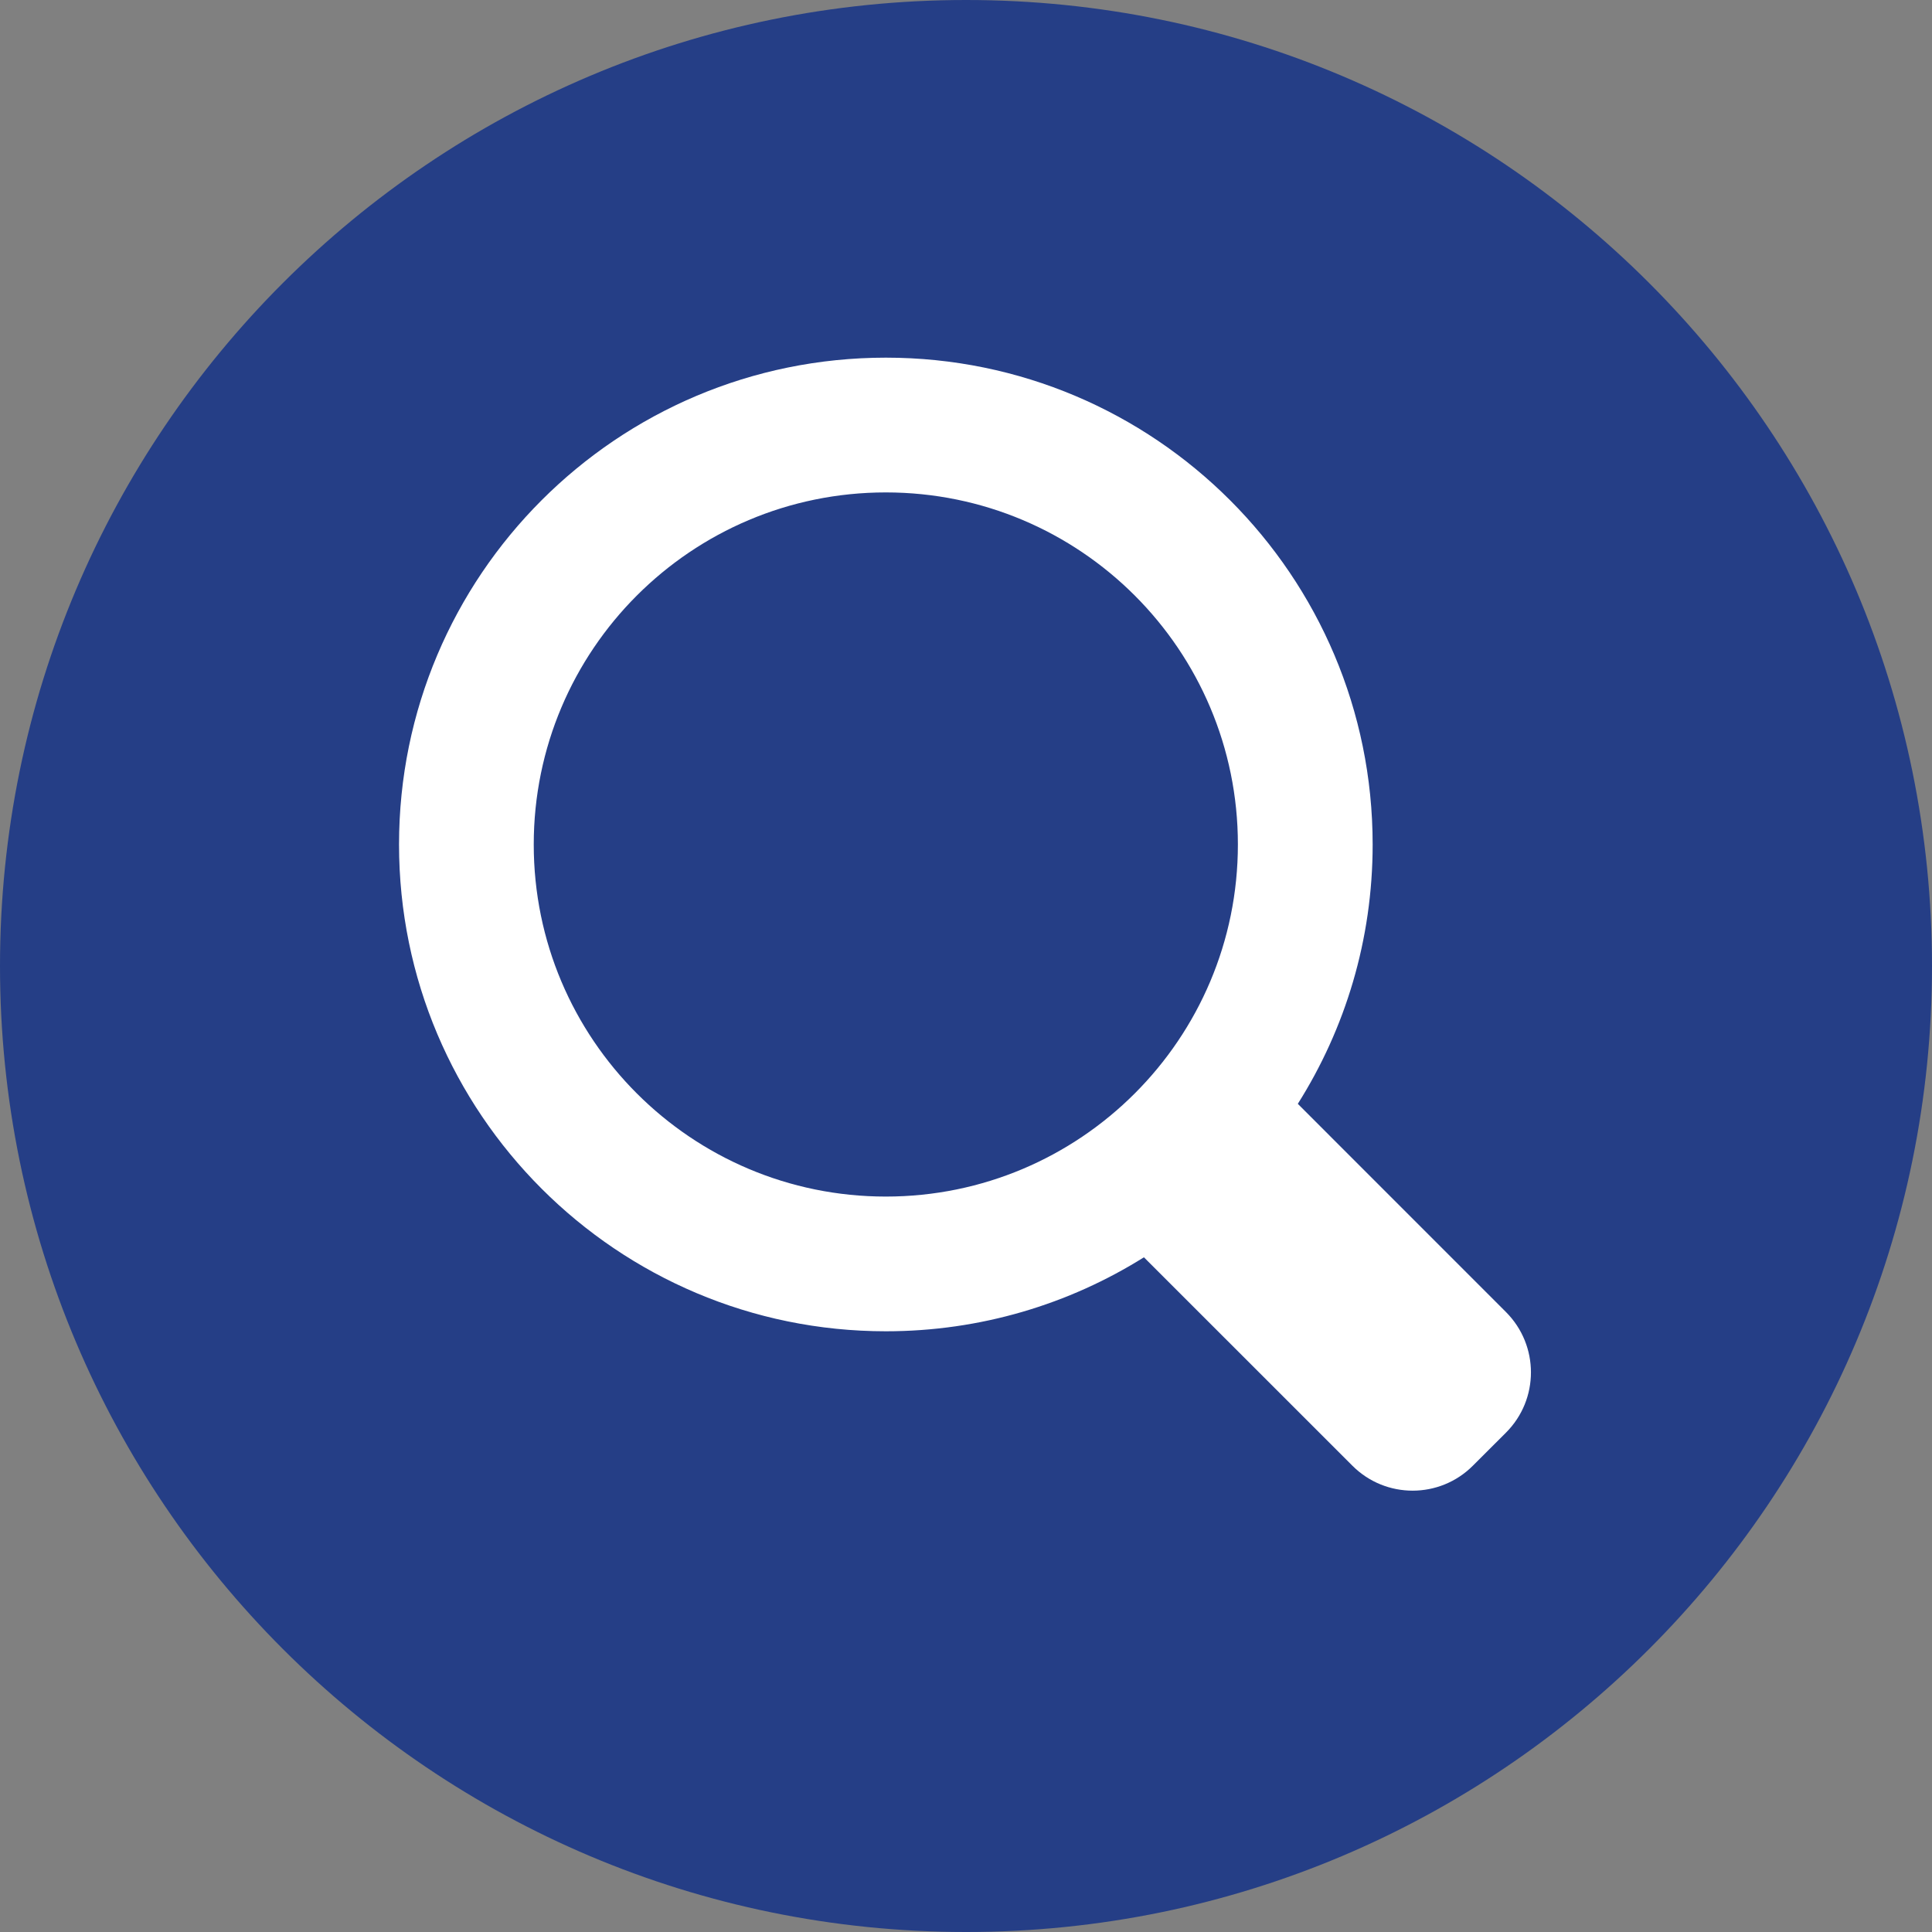
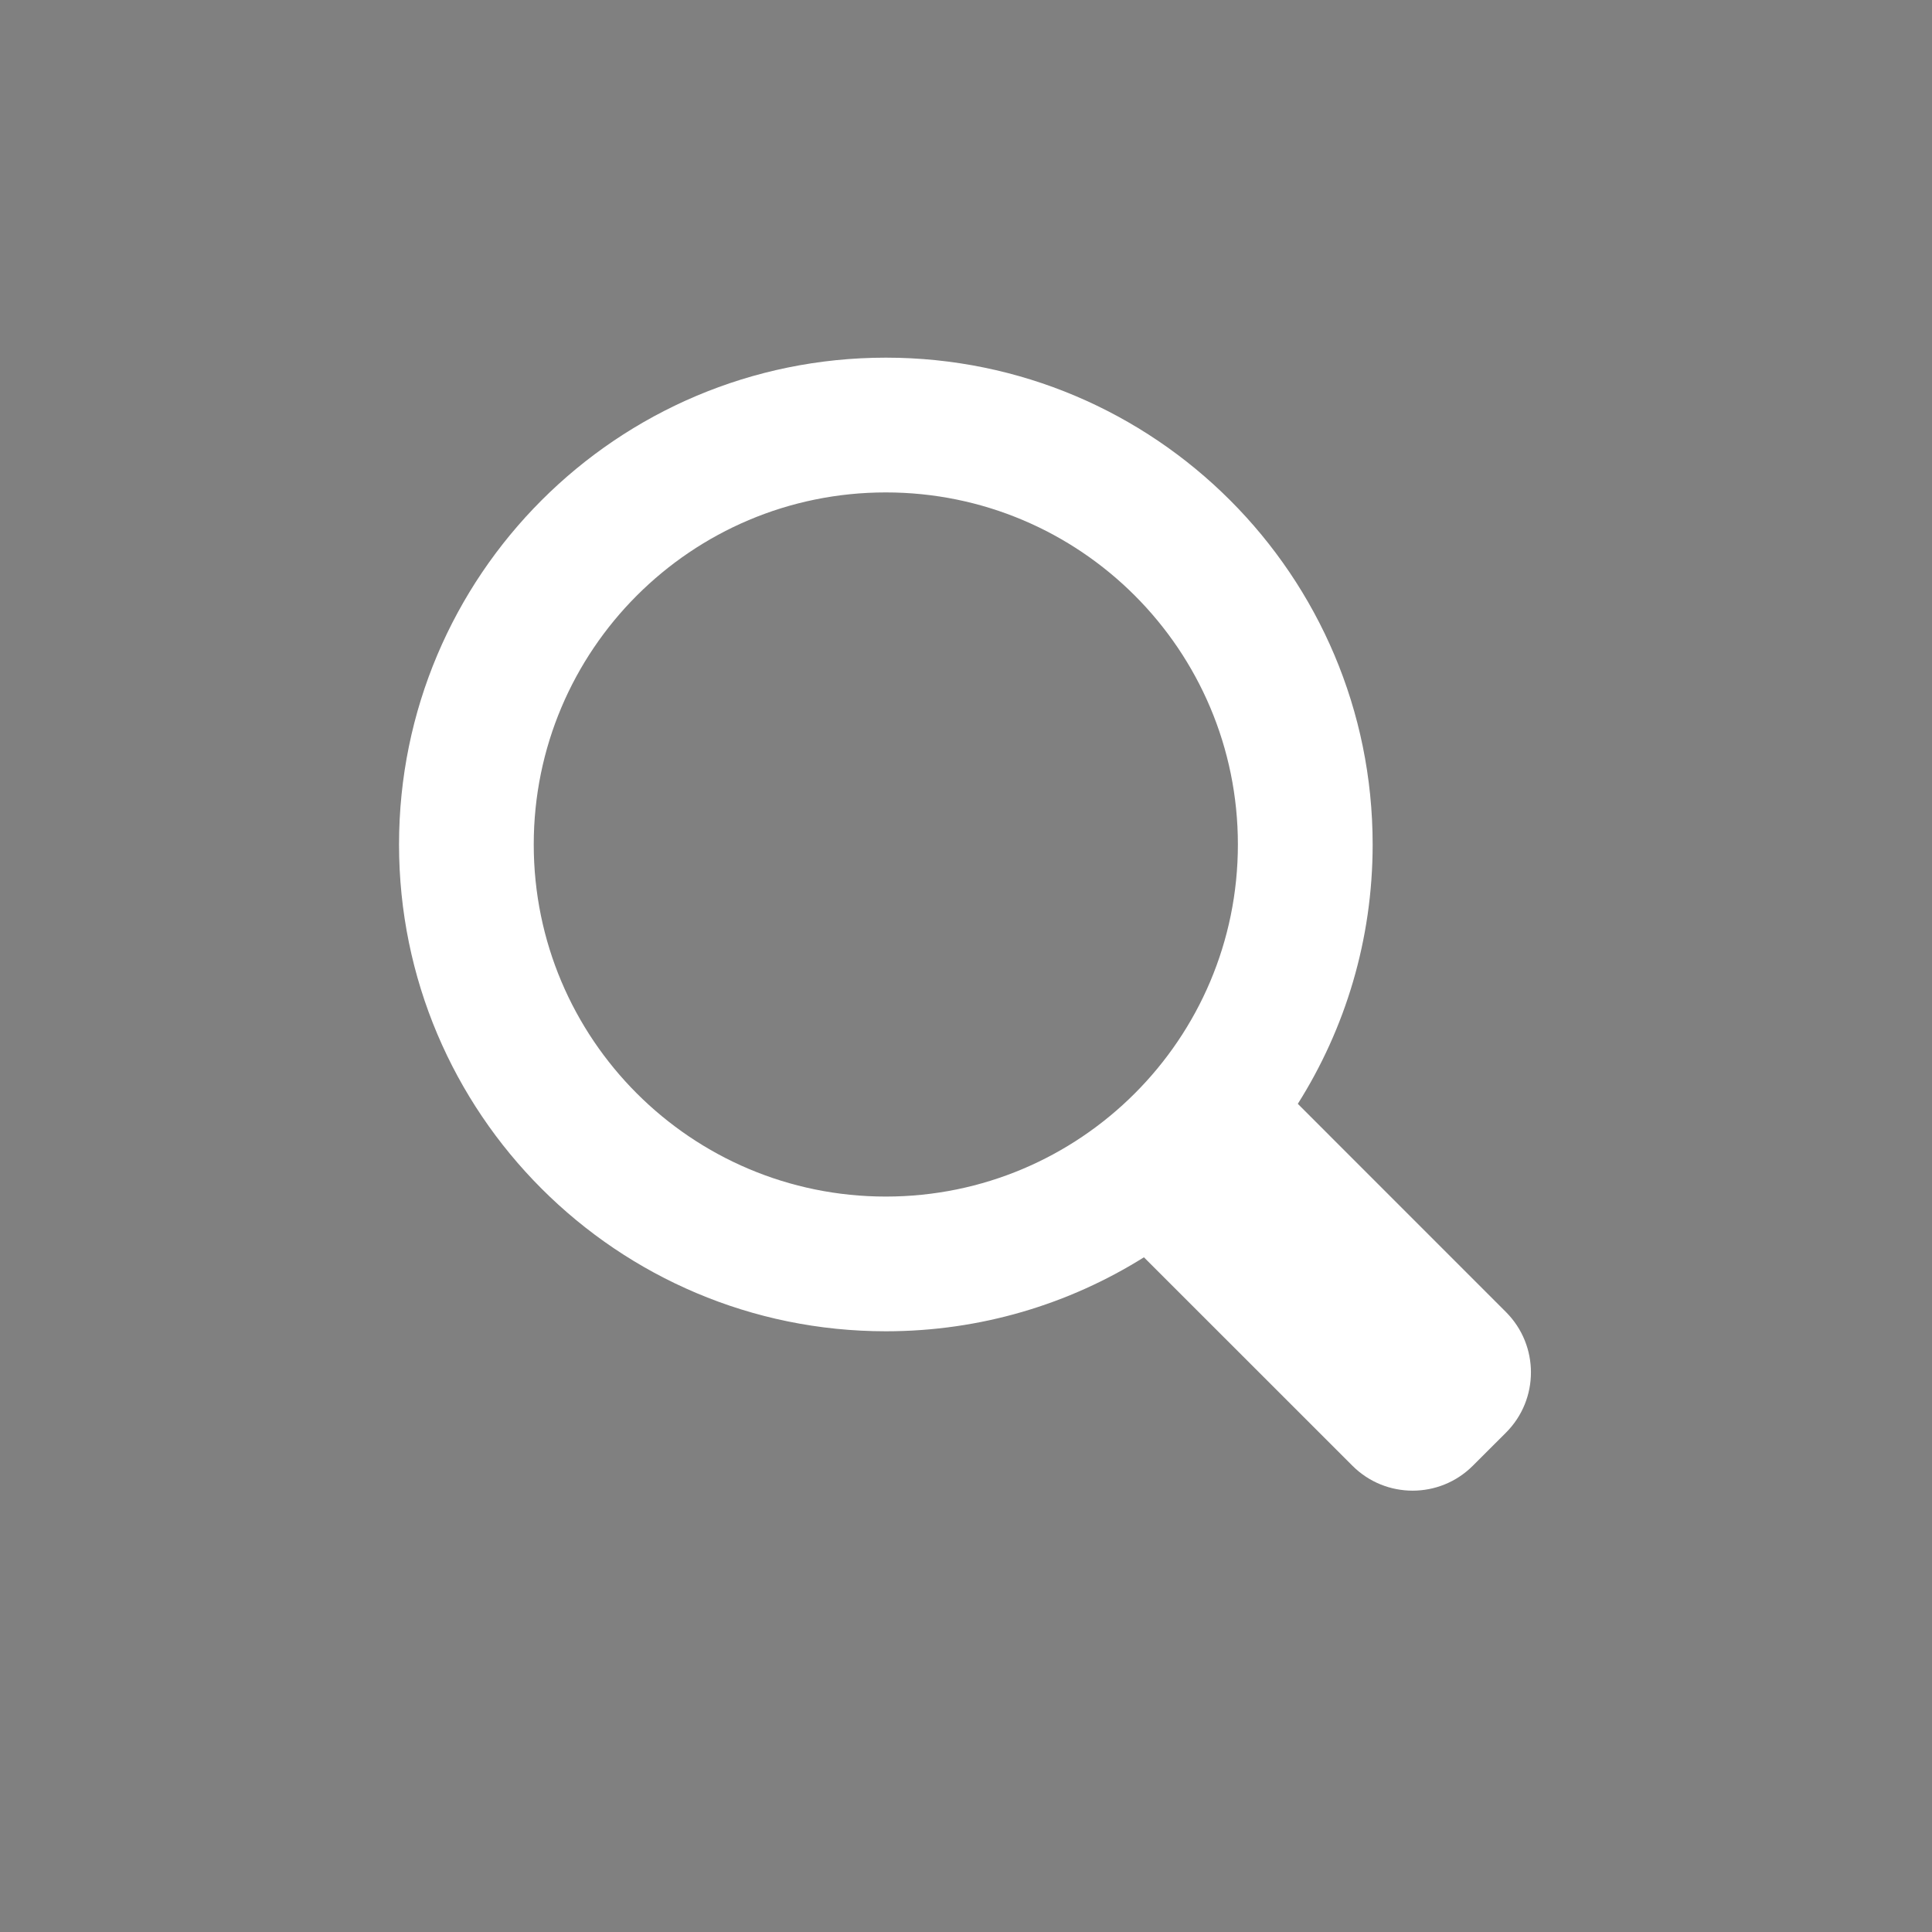
<svg xmlns="http://www.w3.org/2000/svg" version="1.1" id="Layer_1" x="0px" y="0px" width="40.816px" height="40.816px" viewBox="0 0 40.816 40.816" enable-background="new 0 0 40.816 40.816" xml:space="preserve">
  <rect x="0" y="0" width="40.816" height="40.816" fill="#808080" stroke="none" />
-   <path fill-rule="evenodd" clip-rule="evenodd" fill="#253E86" d="M20.409,0c11.271,0,20.407,9.137,20.407,20.408  c0,11.271-9.137,20.408-20.407,20.408C9.137,40.816,0,31.68,0,20.408C0,9.137,9.137,0,20.409,0z" />
-   <path fill-rule="evenodd" clip-rule="evenodd" fill="none" d="M31.816,30.266l-0.7,0.699c-0.702,0.703-1.843,0.703-2.545,0  l-4.404-4.403c-1.581,0.99-3.449,1.563-5.452,1.563c-5.68,0-10.285-4.604-10.285-10.284c0-5.68,4.604-10.285,10.285-10.285  c5.68,0,10.284,4.604,10.284,10.285c0,2.015-0.58,3.893-1.581,5.479l4.398,4.399C32.519,28.424,32.519,29.563,31.816,30.266z   M18.714,10.403c-4.108,0-7.438,3.329-7.438,7.438s3.33,7.438,7.438,7.438c4.107,0,7.438-3.33,7.438-7.438  S22.822,10.403,18.714,10.403z" />
  <path fill-rule="evenodd" clip-rule="evenodd" fill="#FFFFFF" d="M31.816,30.266l-0.7,0.699c-0.702,0.703-1.843,0.703-2.545,0  l-4.404-4.403c-1.581,0.99-3.449,1.563-5.452,1.563c-5.68,0-10.285-4.604-10.285-10.284c0-5.68,4.604-10.285,10.285-10.285  c5.68,0,10.284,4.604,10.284,10.285c0,2.015-0.58,3.893-1.581,5.479l4.398,4.399C32.519,28.424,32.519,29.563,31.816,30.266z   M18.714,10.403c-4.108,0-7.438,3.329-7.438,7.438s3.33,7.438,7.438,7.438c4.107,0,7.438-3.33,7.438-7.438  S22.822,10.403,18.714,10.403z" />
</svg>